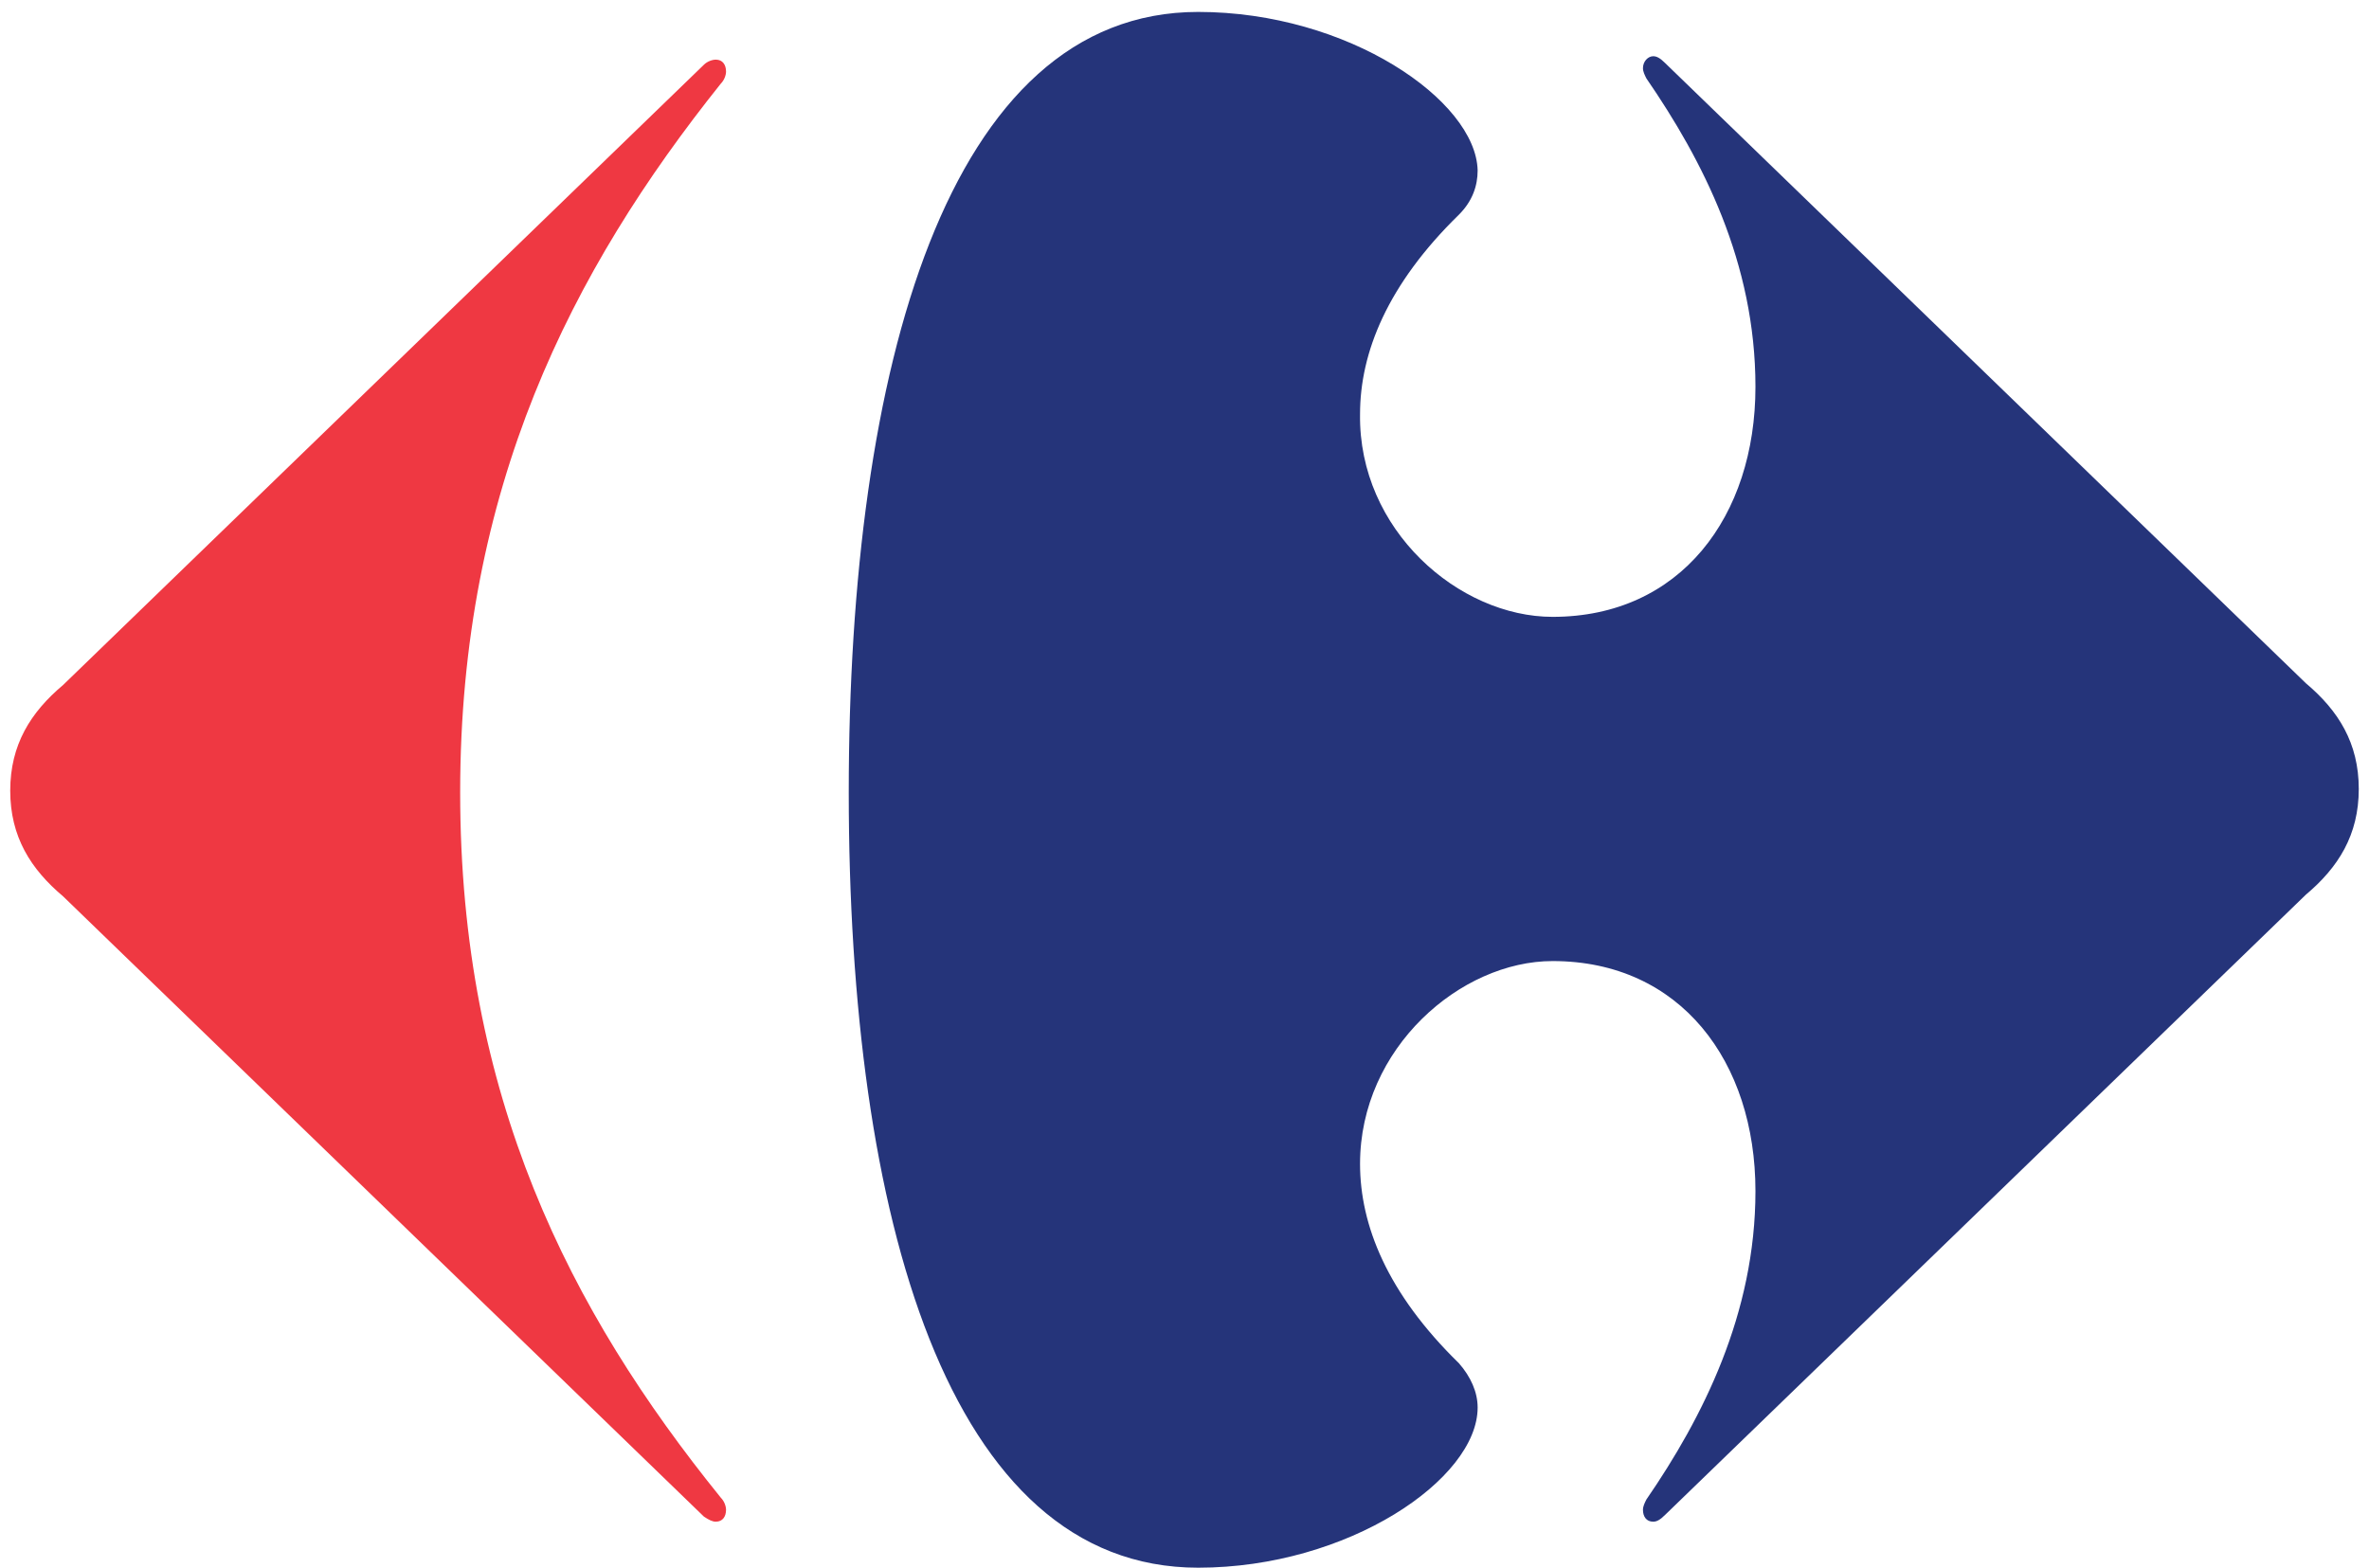
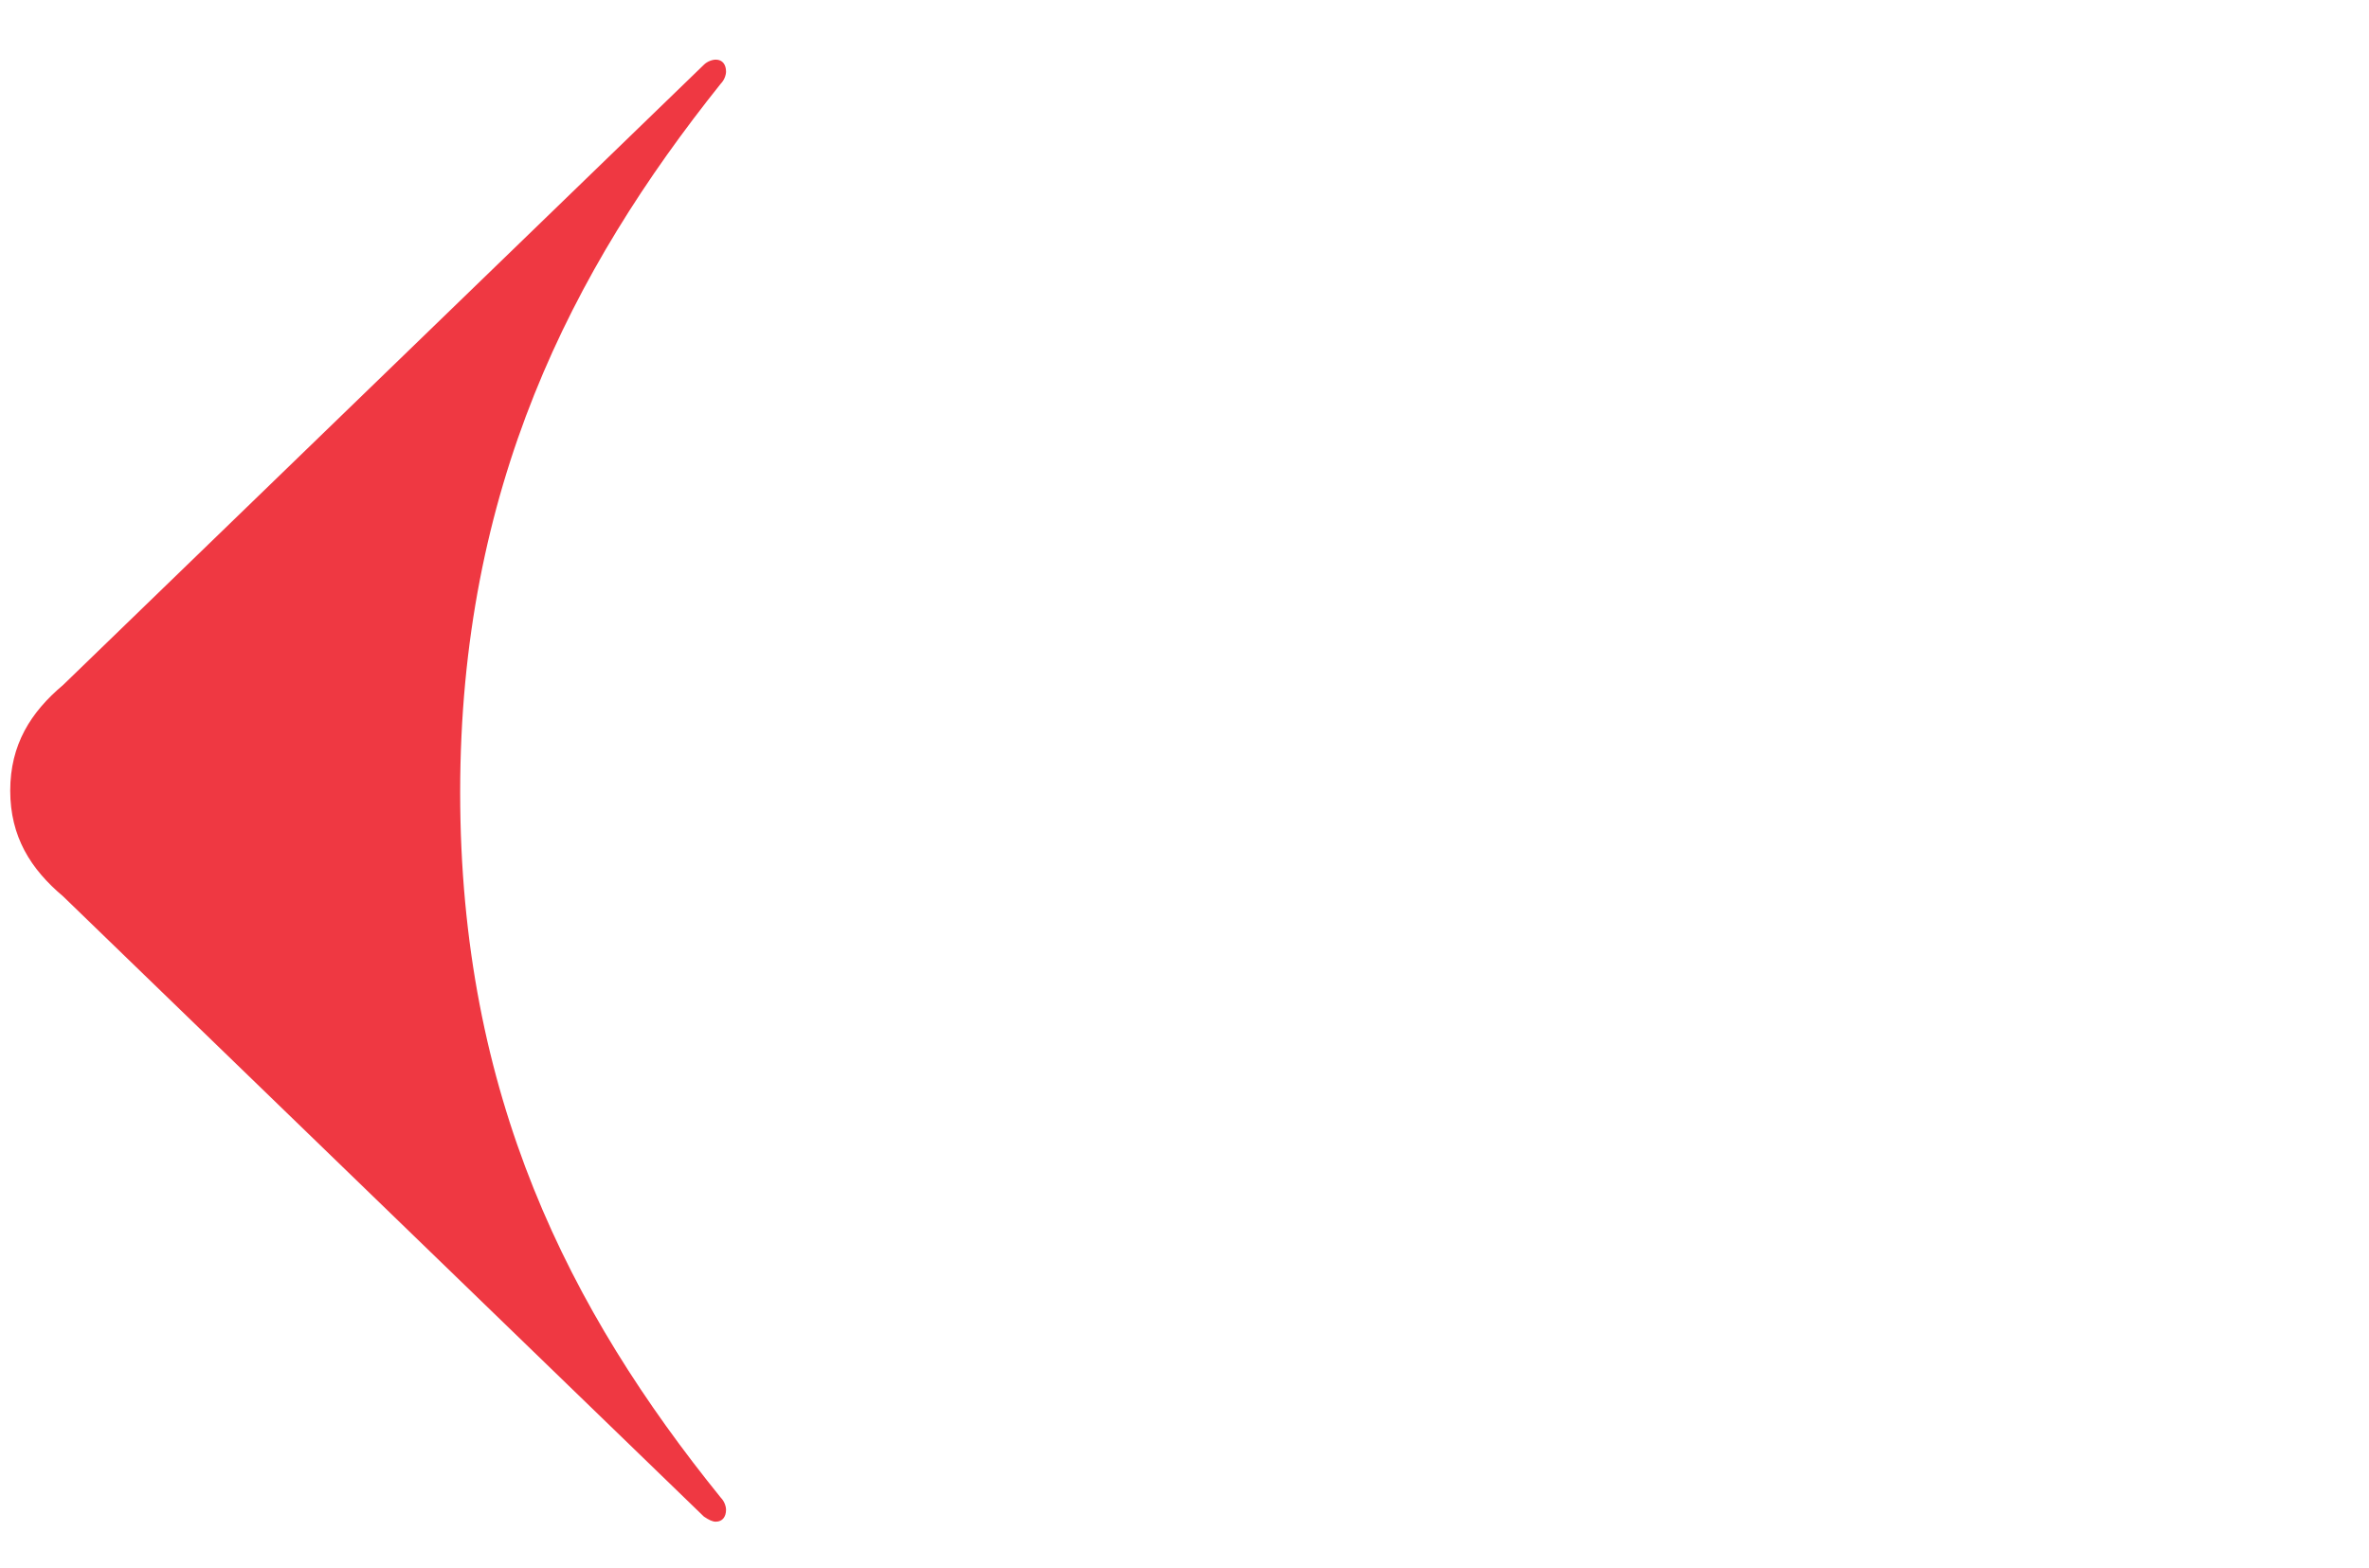
<svg xmlns="http://www.w3.org/2000/svg" width="139" height="92" viewBox="0 0 139 92" fill="none">
  <g clip-path="url(#clip0_159_13)">
    <path d="M41.3 3.8C41.5 3.6 41.8 3.5 42 3.5C42.4 3.5 42.6 3.8 42.6 4.2C42.6 4.4 42.5 4.7 42.3 4.9C33.5 15.9 27 28.7 27 46.5C27 64.3 33.4 76.9 42.3 87.9C42.5 88.1 42.6 88.4 42.6 88.6C42.6 89 42.4 89.3 42 89.3C41.8 89.3 41.6 89.2 41.3 89L3.7 52.6C1.8 51 0.6 49.1 0.6 46.4C0.6 43.7 1.8 41.8 3.7 40.2L41.3 3.8Z" fill="#EF3842" />
-     <path d="M70.3 0.7C55.6 0.7 49.8 21.6 49.8 46.5C49.8 71.4 55.6 92 70.3 92C79.1 92 86.7 86.8 86.7 82.6C86.7 81.7 86.3 80.8 85.6 80C81.4 75.9 79.8 71.9 79.8 68.3C79.8 61.5 85.7 56.4 91.1 56.4C98.6 56.4 103 62.3 103 69.9C103 77.1 99.9 83.2 96.6 88C96.5 88.2 96.4 88.4 96.4 88.6C96.4 89 96.6 89.3 97 89.3C97.2 89.3 97.4 89.2 97.7 88.9L135.3 52.5C137.2 50.9 138.4 49 138.4 46.3C138.4 43.6 137.2 41.7 135.3 40.1L97.7 3.7C97.4 3.4 97.2 3.3 97 3.3C96.7 3.3 96.4 3.6 96.4 4C96.4 4.2 96.5 4.4 96.6 4.6C99.9 9.4 103 15.4 103 22.7C103 30.3 98.6 36.2 91.1 36.2C85.6 36.2 79.7 31.1 79.8 24.3C79.8 20.7 81.4 16.7 85.6 12.6C86.4 11.8 86.7 10.9 86.7 10C86.6 5.9 79.1 0.7 70.3 0.7Z" fill="#25347A" />
  </g>
  <defs>
    <clipPath id="clip0_159_13">
      <rect width="139" height="92" fill="white" />
    </clipPath>
  </defs>
</svg>